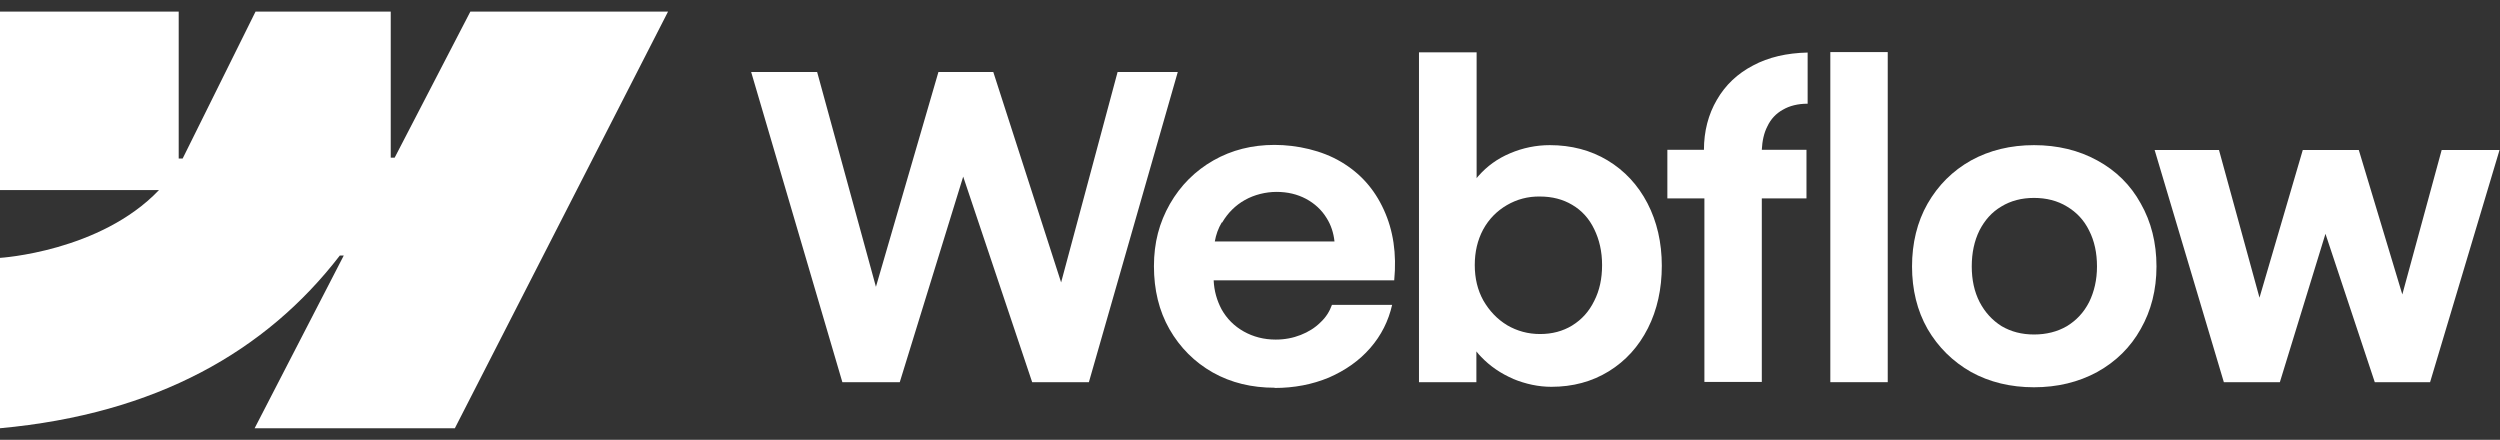
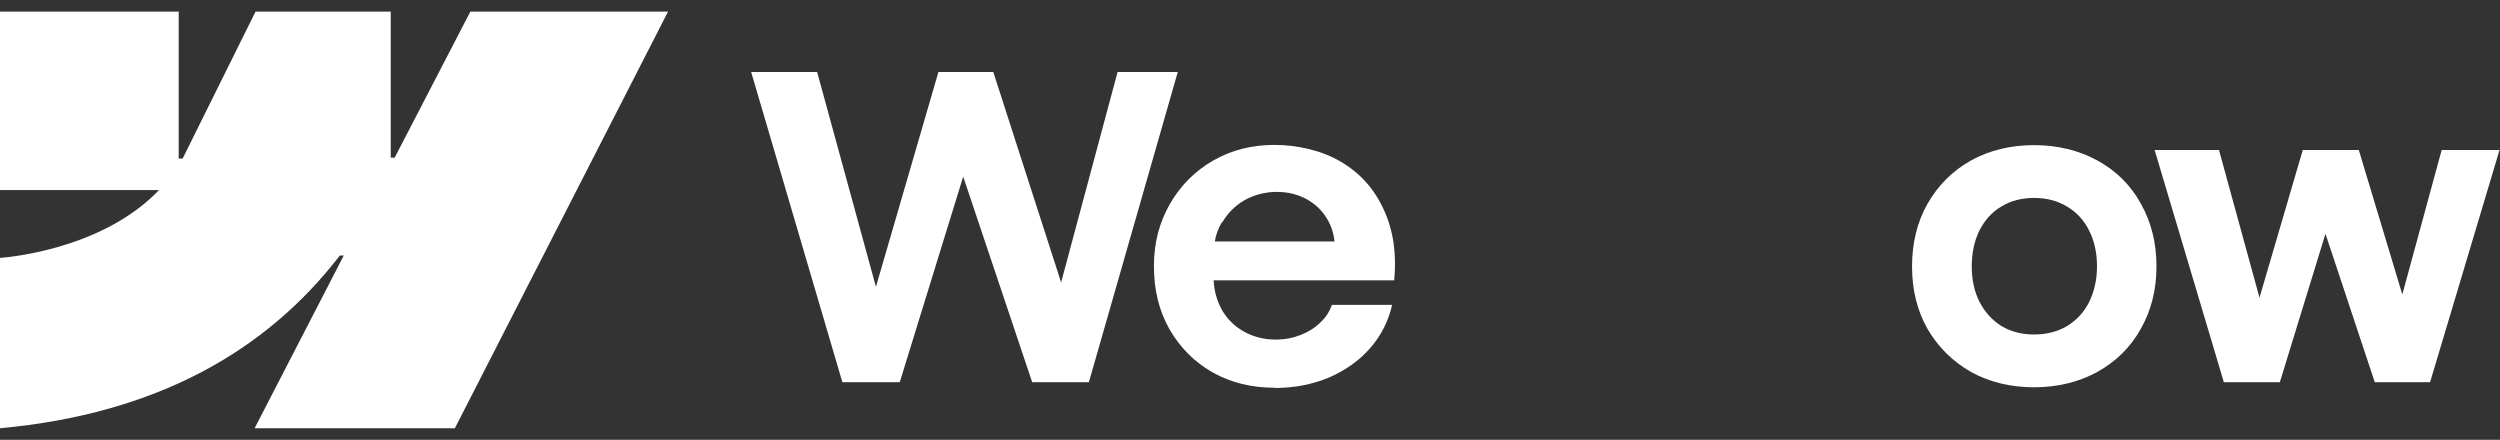
<svg xmlns="http://www.w3.org/2000/svg" version="1.1" viewBox="0 0 1080 190">
  <rect x="0" y="0" width="1080" height="190" fill="#333333" stroke="none" />
  <defs>
    <style>
      .cls-1, .cls-2 {
        fill: #fff;
      }

      .cls-2 {
        fill-rule: evenodd;
      }
    </style>
  </defs>
  <g>
    <g id="Layer_1">
      <path class="cls-2" d="M288.6,5l-92.1,180h-86.5l38.5-74.6h-1.7C115,151.7,67.6,178.8,0,185v-73.6s43.2-2.6,68.7-29.3H0V5h77.2v63.5h1.7S110.4,5,110.4,5h58.4v63.1h1.7S203.2,5,203.2,5h85.4Z" />
-       <path class="cls-1" d="M790.7,165.1h24.8V22.5h-24.8v142.6Z" />
-       <path class="cls-2" d="M653.7,163.7c5.4,2.2,10.9,3.4,16.5,3.4,9.2,0,17.5-2.2,24.8-6.7,7.3-4.5,12.9-10.7,16.9-18.6,4-7.9,6-17,6-27s-2.1-19.1-6.2-27c-4.1-7.9-9.9-14.1-17.2-18.5-7.3-4.4-15.7-6.6-25-6.6-5.9,0-11.7,1.2-17.1,3.5-5.5,2.3-10,5.6-13.7,9.8-.3.3-.6.7-.8,1V22.6h-24.9v142.5h24.8v-13.3c.6.8,1.3,1.6,2,2.3,3.9,4.1,8.6,7.3,14,9.6ZM679.2,140.6c-4.1,2.5-8.7,3.7-13.9,3.7s-9.9-1.3-14.2-3.8c-4.3-2.6-7.7-6.2-10.3-10.7-2.5-4.5-3.7-9.6-3.7-15.3,0-5.7,1.2-10.8,3.6-15.3,2.5-4.6,6-8.1,10.3-10.6,4.3-2.5,9.1-3.8,14.3-3.7,5.2,0,9.9,1.2,13.9,3.6,4.1,2.4,7.3,5.9,9.5,10.5,2.2,4.5,3.4,9.6,3.4,15.5s-1.1,11-3.4,15.5c-2.2,4.5-5.3,8-9.5,10.6Z" />
      <path class="cls-1" d="M324.6,31.1h28.4l25.4,92.8,27-92.8h23.7l29.3,90.9,24.4-90.9h26l-38.4,134h-24.5l-29.8-88.8-27.4,88.8h-24.8l-39.4-134Z" />
      <path class="cls-2" d="M550.7,167.5c-9.9,0-18.8-2.1-26.8-6.6-7.9-4.5-14.1-10.7-18.7-18.7-4.5-7.9-6.7-17-6.7-27.2s2.3-18.8,6.9-26.9c4.6-8,10.9-14.3,18.8-18.8,7.9-4.5,16.7-6.7,26.4-6.7s20.5,2.4,28.7,7.3c8.3,4.9,14.4,11.7,18.5,20.7,4.1,8.9,5.6,19,4.5,30.5h-78c.2,4.6,1.4,8.7,3.4,12.5,2.3,4.1,5.5,7.3,9.6,9.6,4.1,2.3,8.7,3.5,13.8,3.5,3.9,0,7.5-.7,10.8-2,3.3-1.3,6.2-3.1,8.5-5.4,2.4-2.2,4-4.8,5-7.6h26c-1.6,7-4.7,13.2-9.5,18.7-4.7,5.4-10.7,9.6-17.8,12.7-7.2,3-15,4.5-23.5,4.5ZM527.8,96.1c-1.5,2.5-2.5,5.3-3,8.2h51.7c-.4-3.7-1.5-7.1-3.4-10.1-2.2-3.6-5.2-6.3-8.9-8.3-3.8-2-8-3-12.7-3s-9.6,1.2-13.7,3.5c-4.1,2.3-7.4,5.6-9.8,9.7Z" />
-       <path class="cls-1" d="M736.1,64.8c0-8.1,1.9-15.4,5.6-21.7,3.7-6.4,8.9-11.3,15.6-14.8,6.7-3.6,14.6-5.4,23.6-5.6v22.1c-4.2,0-7.8.9-10.7,2.6-2.9,1.6-5.2,4-6.7,7.2-1.5,2.9-2.2,6.3-2.4,10.1h19.3v21h-19.3v79.3h-24.8v-79.3h-16v-21h16Z" />
      <path class="cls-2" d="M878.7,167.3c-10.1,0-19.2-2.2-27.2-6.6-7.9-4.5-14.2-10.7-18.8-18.6-4.5-7.9-6.7-17-6.7-27s2.2-19.2,6.7-27.1c4.6-8,10.8-14.2,18.8-18.7,8-4.4,17.1-6.6,27.2-6.6s19.3,2.2,27.3,6.6c8.1,4.4,14.4,10.6,18.8,18.6,4.5,7.9,6.8,17,6.8,27.2,0,10.1-2.3,19.1-6.8,27-4.4,7.9-10.7,14.1-18.8,18.6-8.1,4.4-17.2,6.6-27.4,6.6ZM878.7,144.5c5.3,0,10.1-1.2,14.2-3.6,4.1-2.5,7.3-5.9,9.6-10.4,2.2-4.5,3.4-9.6,3.4-15.4s-1.1-11-3.4-15.5c-2.2-4.5-5.4-7.9-9.6-10.4-4.1-2.5-8.9-3.7-14.2-3.7s-10,1.2-14.1,3.7c-4.1,2.4-7.2,5.9-9.5,10.4-2.2,4.5-3.3,9.6-3.3,15.5,0,5.8,1.1,10.9,3.4,15.4,2.3,4.4,5.5,7.9,9.5,10.4,4.1,2.4,8.7,3.6,14,3.6Z" />
      <path class="cls-1" d="M958.5,64.8h-27.7l29.9,100.3h24.2l19.7-64.1,21.3,64.1h23.9l30-100.3h-25l-17,62.4-18.8-62.4h-24.2l-18.7,63.8-17.5-63.8Z" />
    </g>
  </g>
</svg>